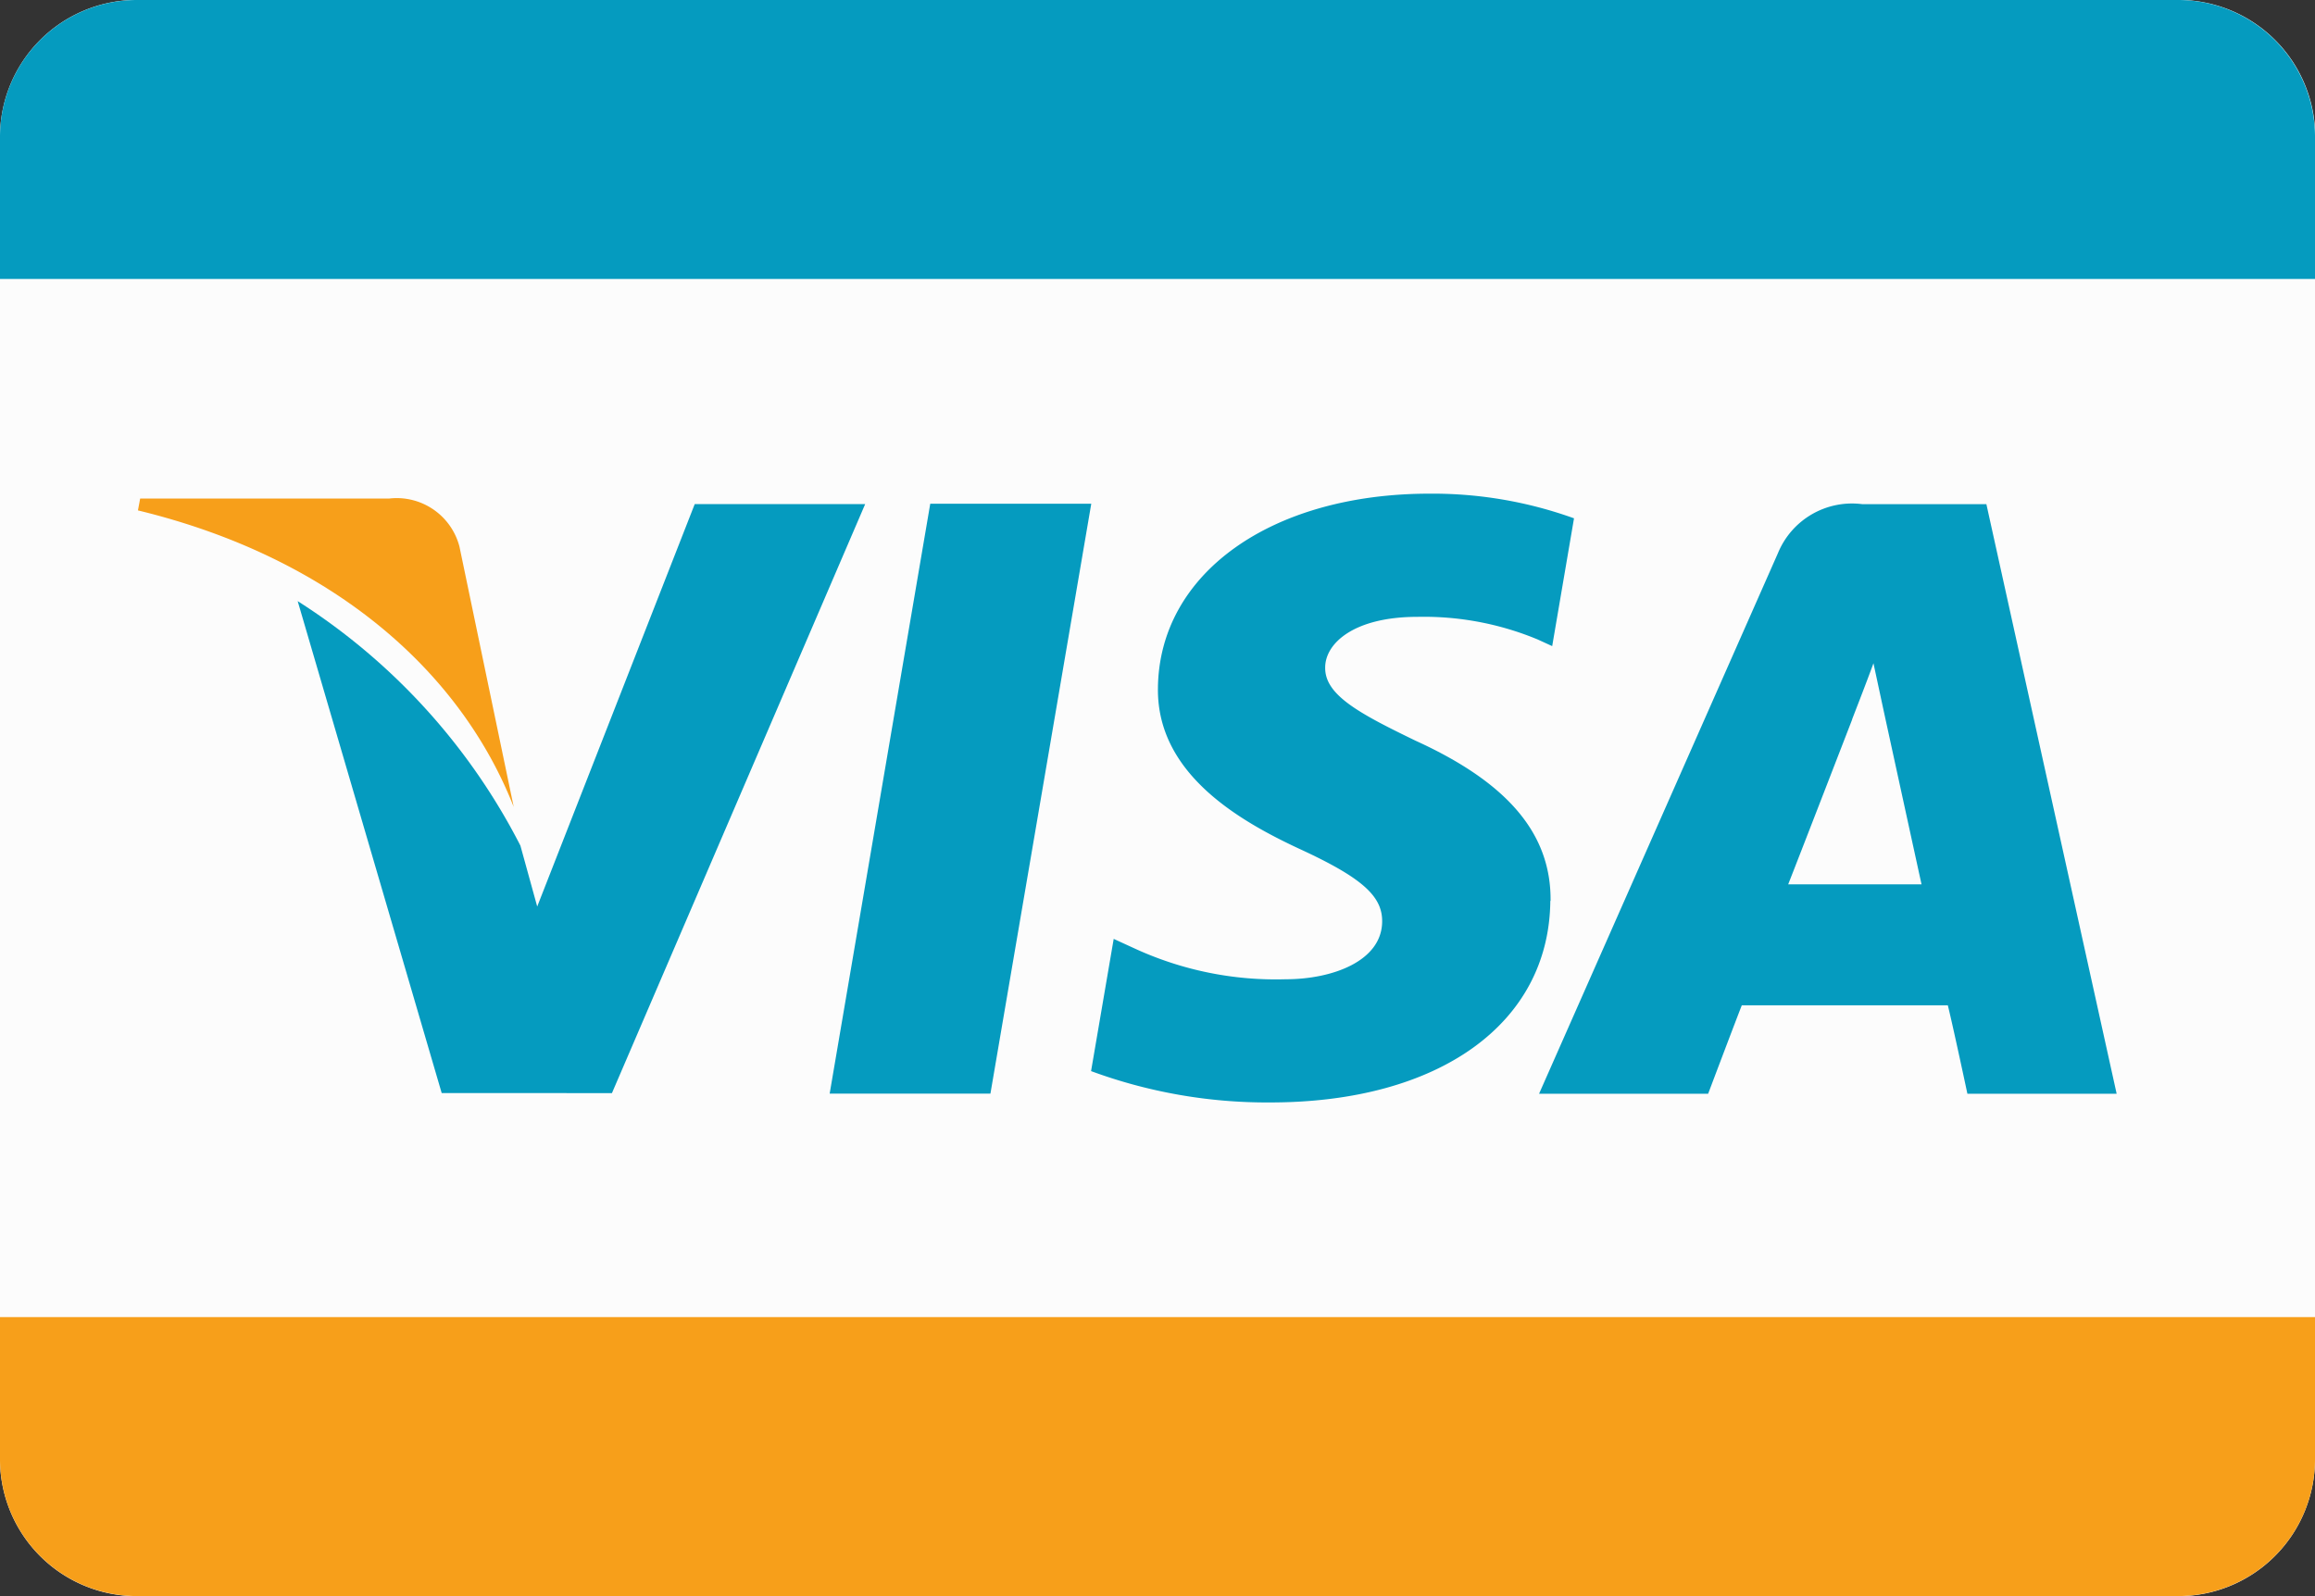
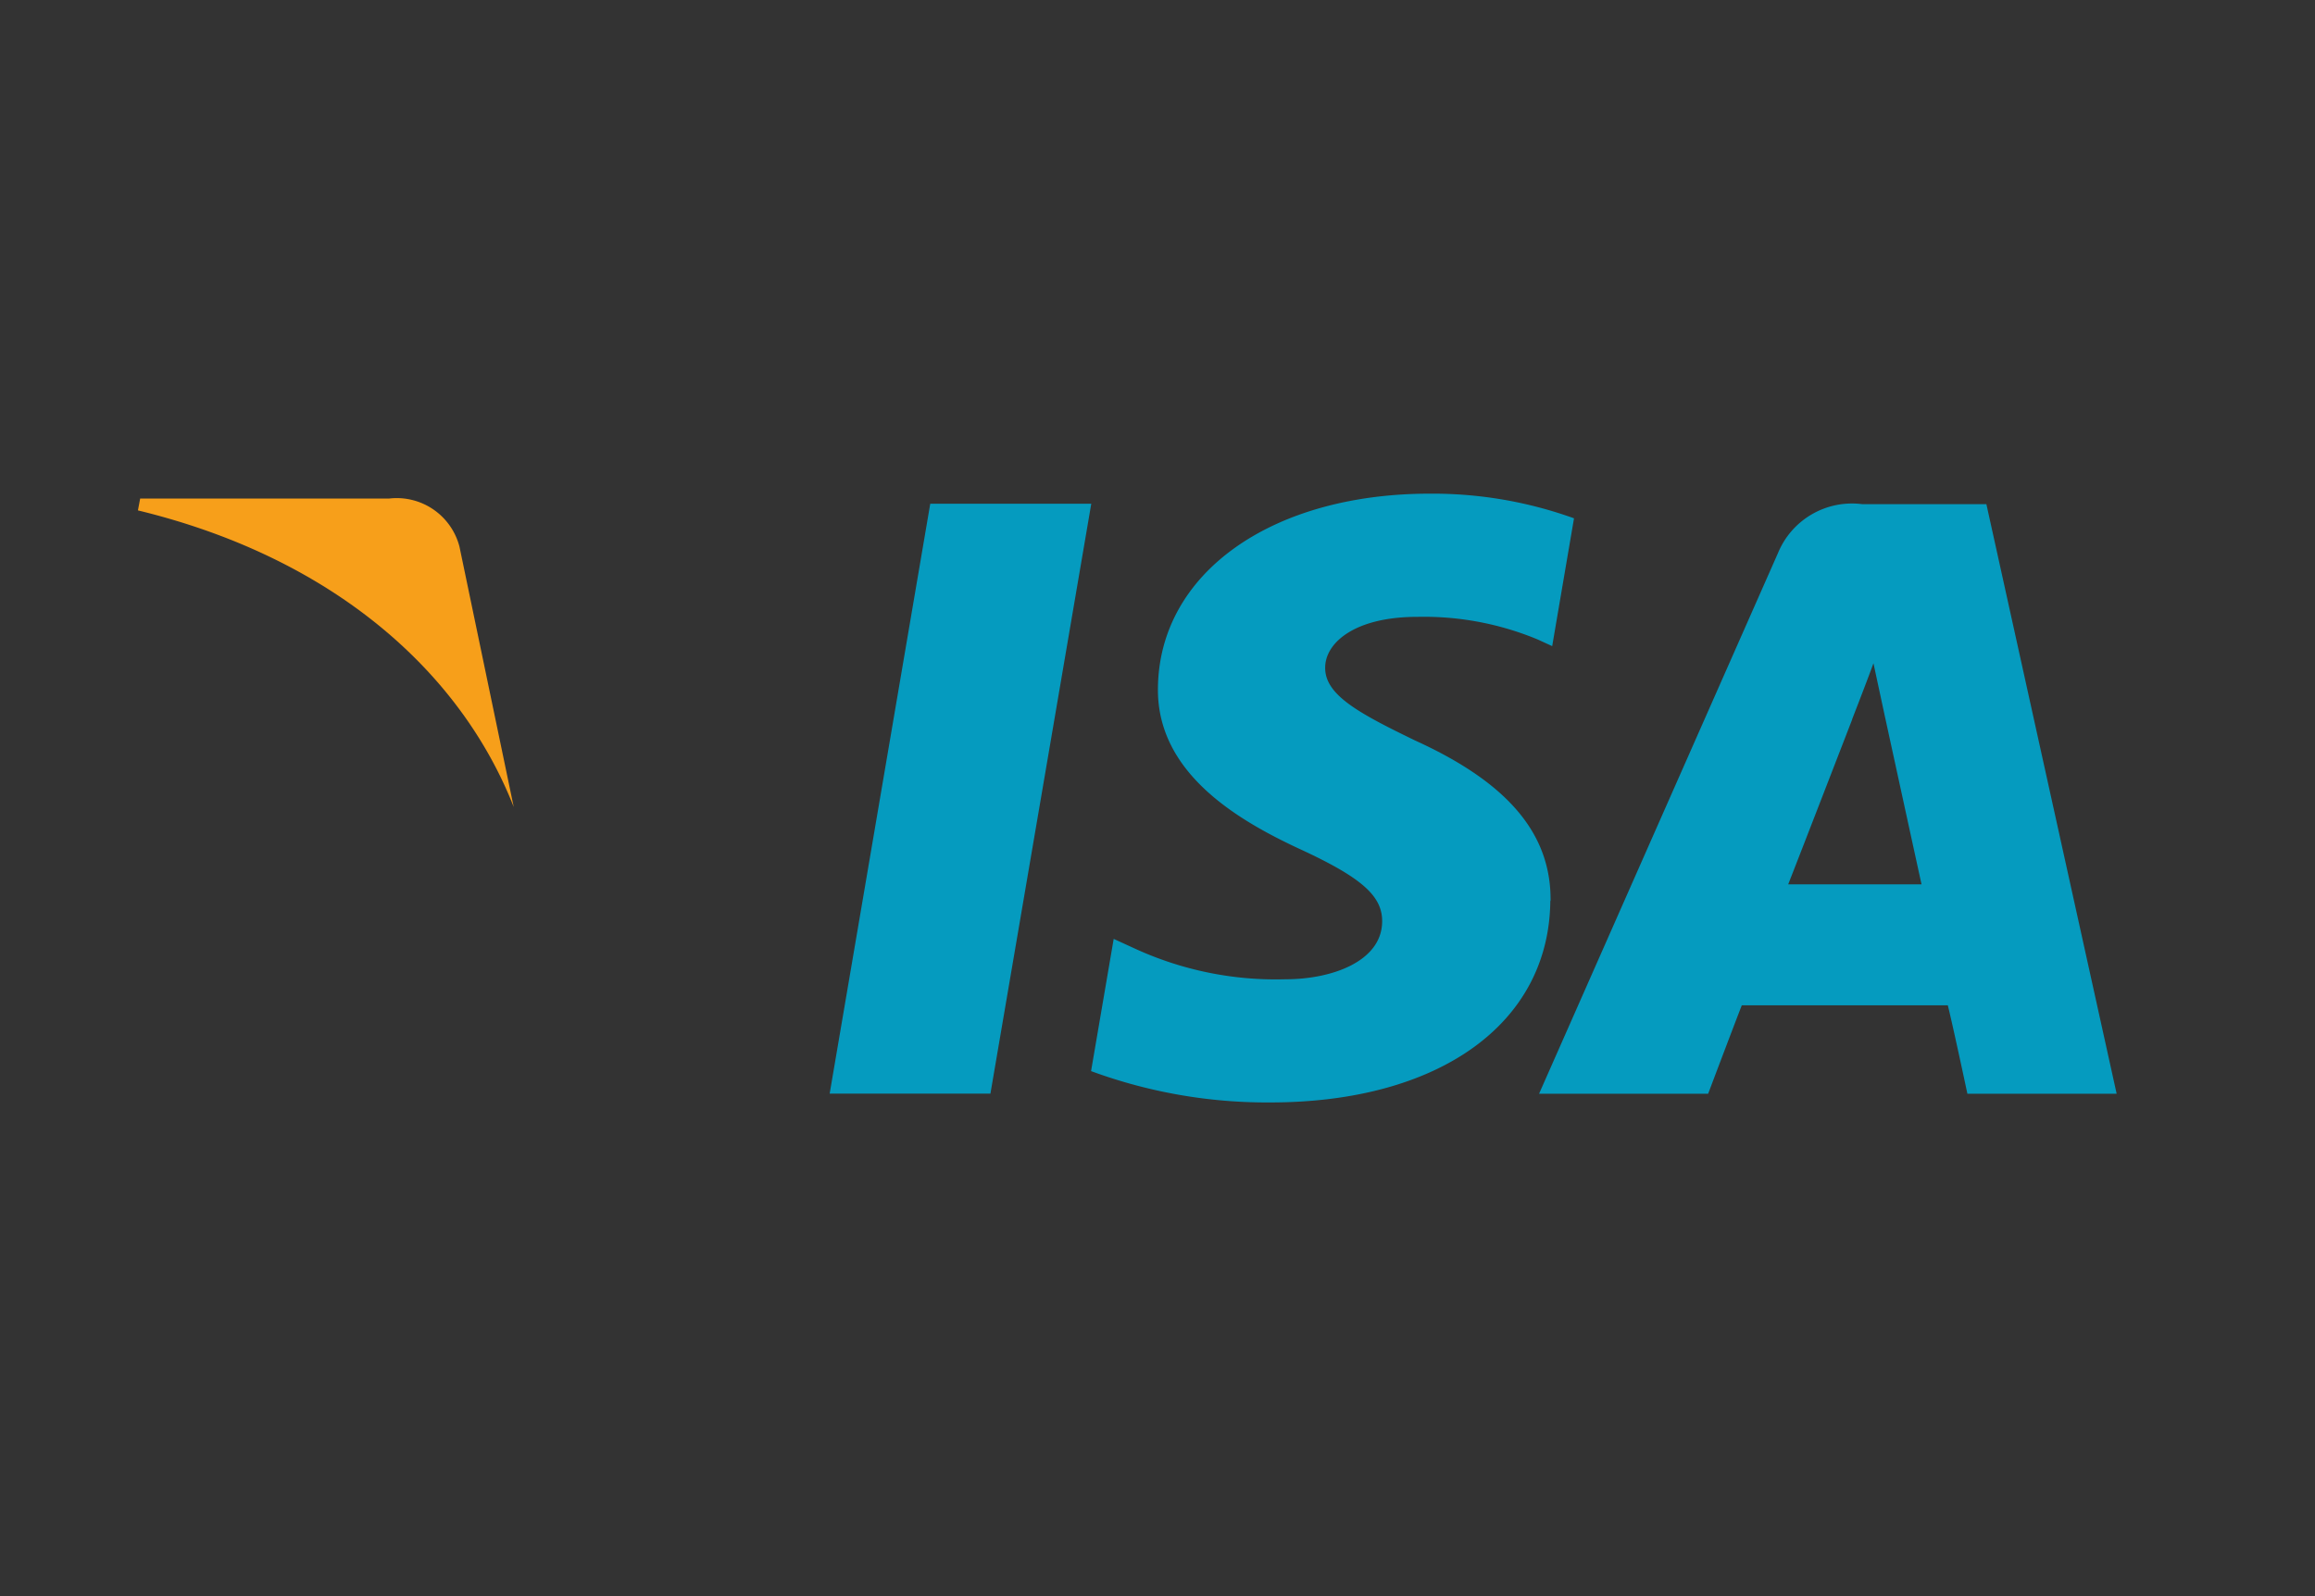
<svg xmlns="http://www.w3.org/2000/svg" id="Group_2394" data-name="Group 2394" width="45.635" height="31.471" viewBox="0 0 45.635 31.471">
  <rect x="0" y="0" width="45.635" height="31.471" fill="#333333" stroke="none" />
-   <path id="Path_7991" data-name="Path 7991" d="M153.635,46.364a2.7,2.7,0,0,1-2.7,2.7H110.7a2.7,2.7,0,0,1-2.7-2.7V20.288a2.7,2.7,0,0,1,2.7-2.7h40.24a2.7,2.7,0,0,1,2.7,2.7Zm0,0" transform="translate(-108 -17.59)" fill="#fcfcfc" />
  <path id="Path_7992" data-name="Path 7992" d="M138.285,106.389l-1.071-5.14a1.278,1.278,0,0,0-1.382-.947h-4.912l-.044.234c3.827.928,6.358,3.166,7.41,5.853Zm0,0" transform="translate(-128.157 -90.472)" fill="#f79f1a" />
  <path id="Path_7993" data-name="Path 7993" d="M250.782,101.168h-3.174L245.625,112.8h3.169Zm0,0" transform="translate(-229.27 -91.236)" fill="#059bbf" />
-   <path id="Path_7994" data-name="Path 7994" d="M163.574,112.848l4.992-11.614h-3.36l-3.105,7.935-.331-1.2a12.418,12.418,0,0,0-4.391-4.822l2.839,9.7Zm0,0" transform="translate(-151.511 -91.294)" fill="#059bbf" />
  <path id="Path_7995" data-name="Path 7995" d="M298.07,107.526c.012-1.321-.837-2.328-2.664-3.16-1.11-.538-1.787-.9-1.779-1.441,0-.482.573-1,1.816-1a5.85,5.85,0,0,1,2.373.446l.286.131.43-2.52a8.224,8.224,0,0,0-2.843-.486c-3.133,0-5.339,1.577-5.359,3.838-.02,1.672,1.577,2.6,2.779,3.161,1.234.568,1.648.932,1.641,1.441-.008.779-.984,1.135-1.9,1.135a6.649,6.649,0,0,1-2.986-.61l-.406-.186-.446,2.607a10.026,10.026,0,0,0,3.531.618c3.332,0,5.5-1.557,5.522-3.975Zm0,0" transform="translate(-267.504 -89.762)" fill="#059bbf" />
  <path id="Path_7996" data-name="Path 7996" d="M367.286,111.148l4.061,0c.1.4.386,1.744.386,1.744h2.942l-2.568-11.626H369.66a1.578,1.578,0,0,0-1.661.964l-4.71,10.662h3.333s.541-1.433.665-1.748Zm2.173-5.634c-.015.032.263-.673.422-1.111l.215,1s.605,2.779.733,3.36H368.2c.263-.669,1.262-3.253,1.262-3.253Zm0,0" transform="translate(-332.95 -91.325)" fill="#059bbf" />
-   <path id="Path_7997" data-name="Path 7997" d="M150.937,17.59H110.7a2.7,2.7,0,0,0-2.7,2.7v2.8h45.635v-2.8a2.7,2.7,0,0,0-2.7-2.7Zm0,0" transform="translate(-108 -17.59)" fill="#059bbf" />
-   <path id="Path_7998" data-name="Path 7998" d="M150.937,241.649H110.7a2.7,2.7,0,0,1-2.7-2.7v-2.8h45.635v2.8a2.7,2.7,0,0,1-2.7,2.7Zm0,0" transform="translate(-108 -210.178)" fill="#f79f1a" />
</svg>